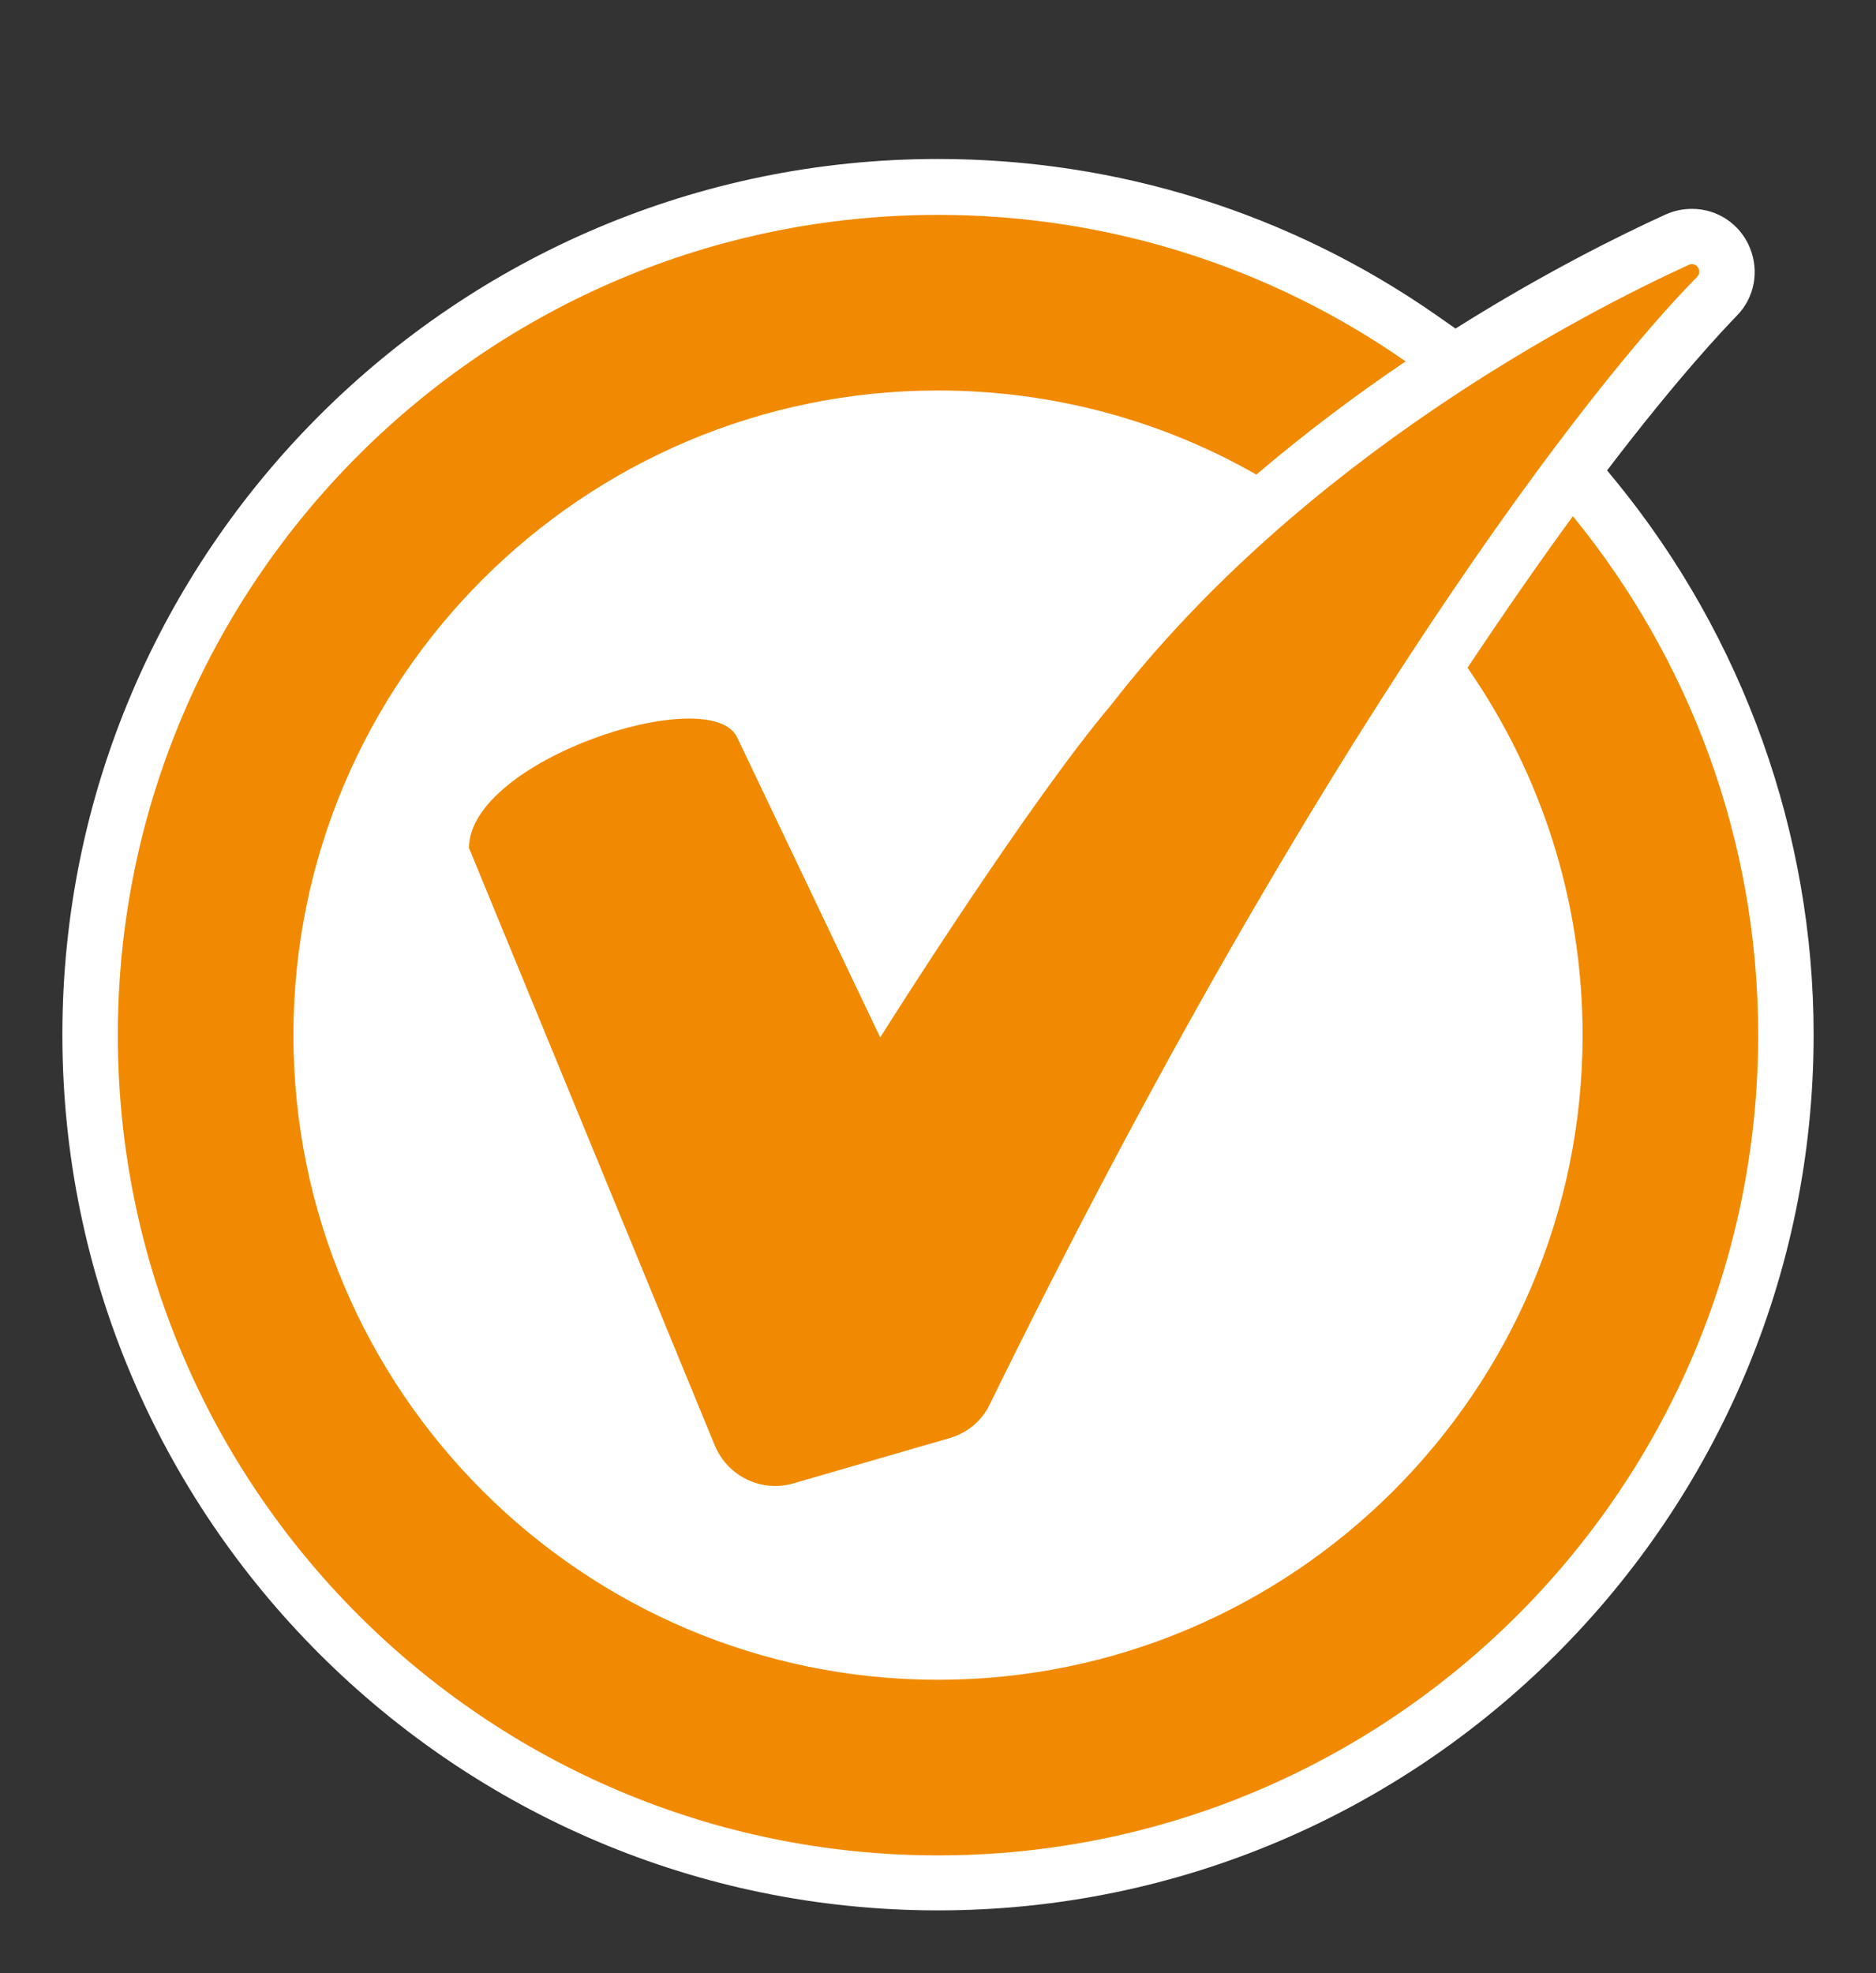
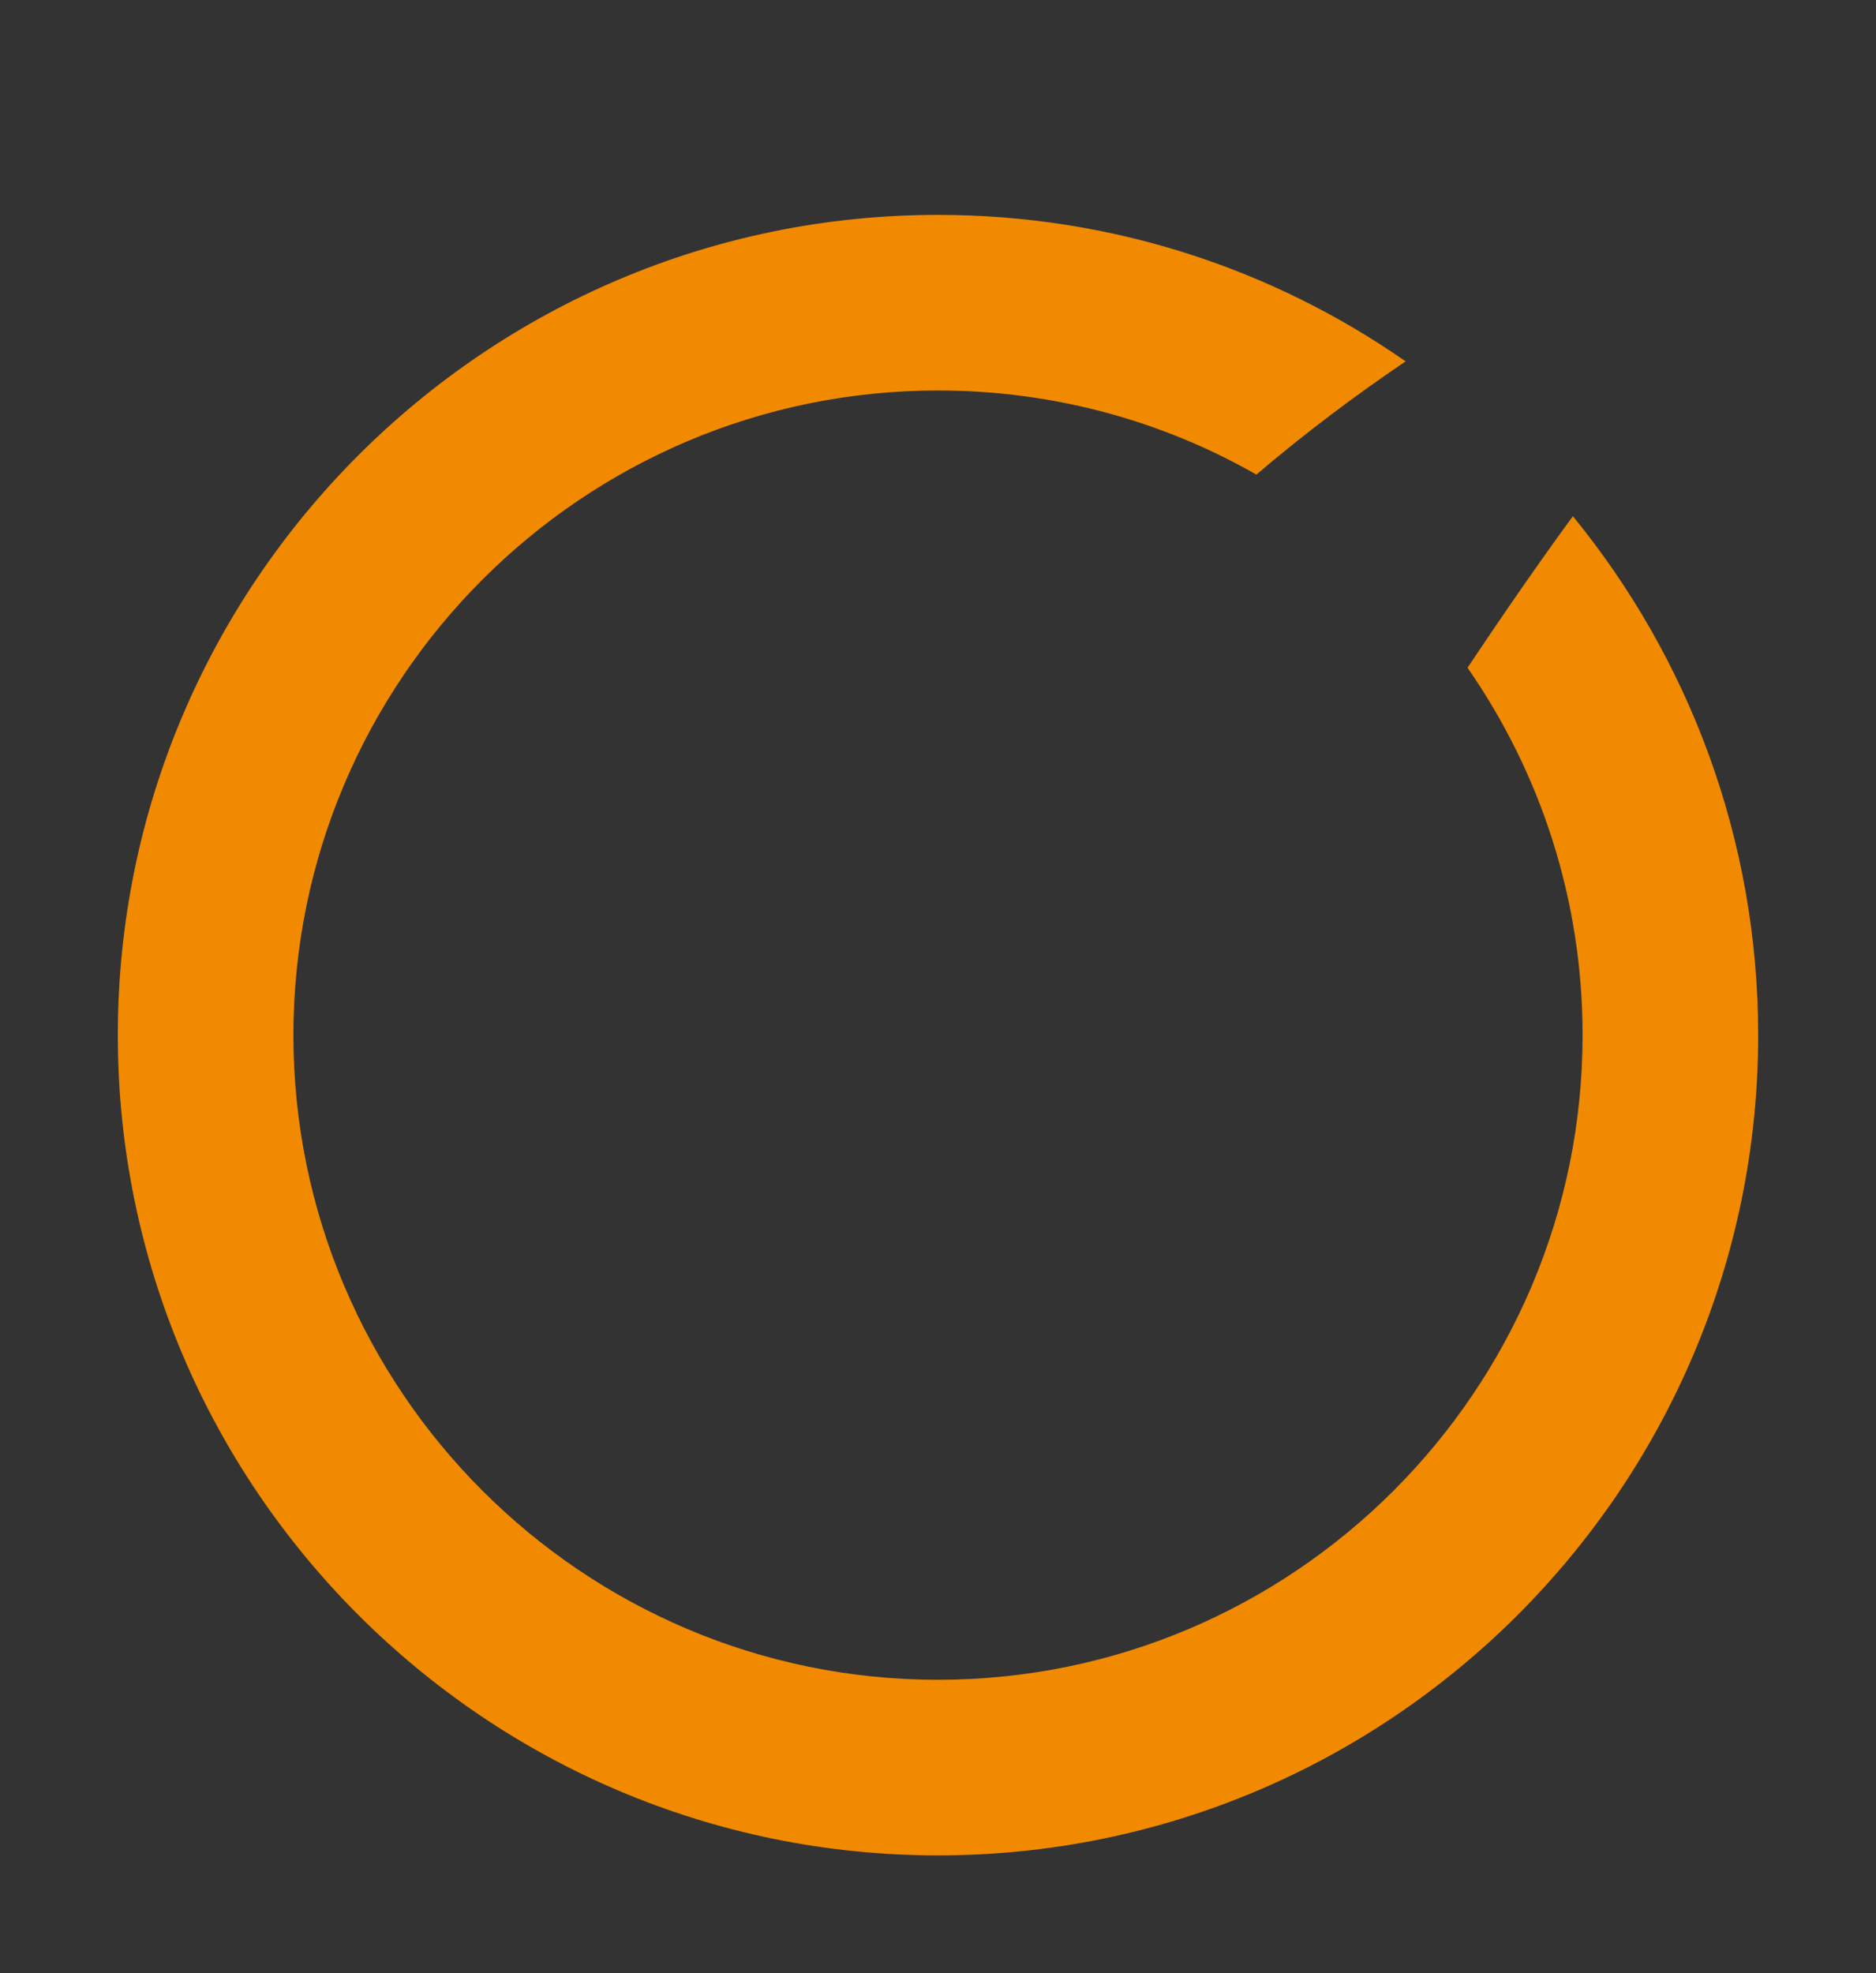
<svg xmlns="http://www.w3.org/2000/svg" id="Layer_1" x="0px" y="0px" viewBox="0 0 406 427" style="enable-background:new 0 0 406 427;" xml:space="preserve">
  <rect x="0" y="0" width="406" height="427" fill="#333333" stroke="none" />
  <style type="text/css"> .st0{fill:#FFFFFF;} .st1{fill:#F18A00;} </style>
-   <path class="st0" d="M349.7,104.1l-1.9-2.3c15.7-20.6,25.6-30.9,28-33.4c3.9-3.9,5-9.7,2.9-14.8c-2.1-5.1-7-8.4-12.5-8.4 c-2,0-3.9,0.4-5.7,1.2c-10.1,4.6-26.6,12.8-45.5,24.7l-4-2.8c-31.8-22.2-69.2-33.9-108-33.9c-104.5,0-189.5,85-189.5,189.5 c0,104.5,85,189.5,189.5,189.5c104.5,0,189.5-85,189.5-189.5C392.5,180.4,377.3,137.9,349.7,104.1z" />
  <g>
-     <path class="st1" d="M240.5,152.5c-18,21.3-48.4,69.4-50,72l-31-65c-6-12-58,5-58,24l53.2,129.3c2.8,6.7,10.1,10.2,17,8.2l33.8-9.8 c3.8-1.1,7-3.7,8.7-7.3C285.8,157.7,345,82.4,367.3,59.9c1.2-1.3-0.2-3.3-1.8-2.6C342.8,67.7,282.1,98.9,240.5,152.5z" />
    <path class="st1" d="M340.4,111.7c-6.8,9.3-14.4,20.2-22.8,32.8c15.7,22.6,24.9,50,24.9,79.5c0,76.9-62.6,139.5-139.5,139.5 S63.5,300.9,63.5,224c0-76.9,62.6-139.5,139.5-139.5c25,0,48.6,6.6,68.9,18.2c10.8-9.2,21.8-17.4,32.3-24.5 c-28.7-20-63.6-31.7-101.2-31.7c-97.9,0-177.5,79.6-177.5,177.5S105.1,401.5,203,401.5S380.5,321.9,380.5,224 C380.5,181.4,365.4,142.3,340.4,111.7z" />
  </g>
</svg>